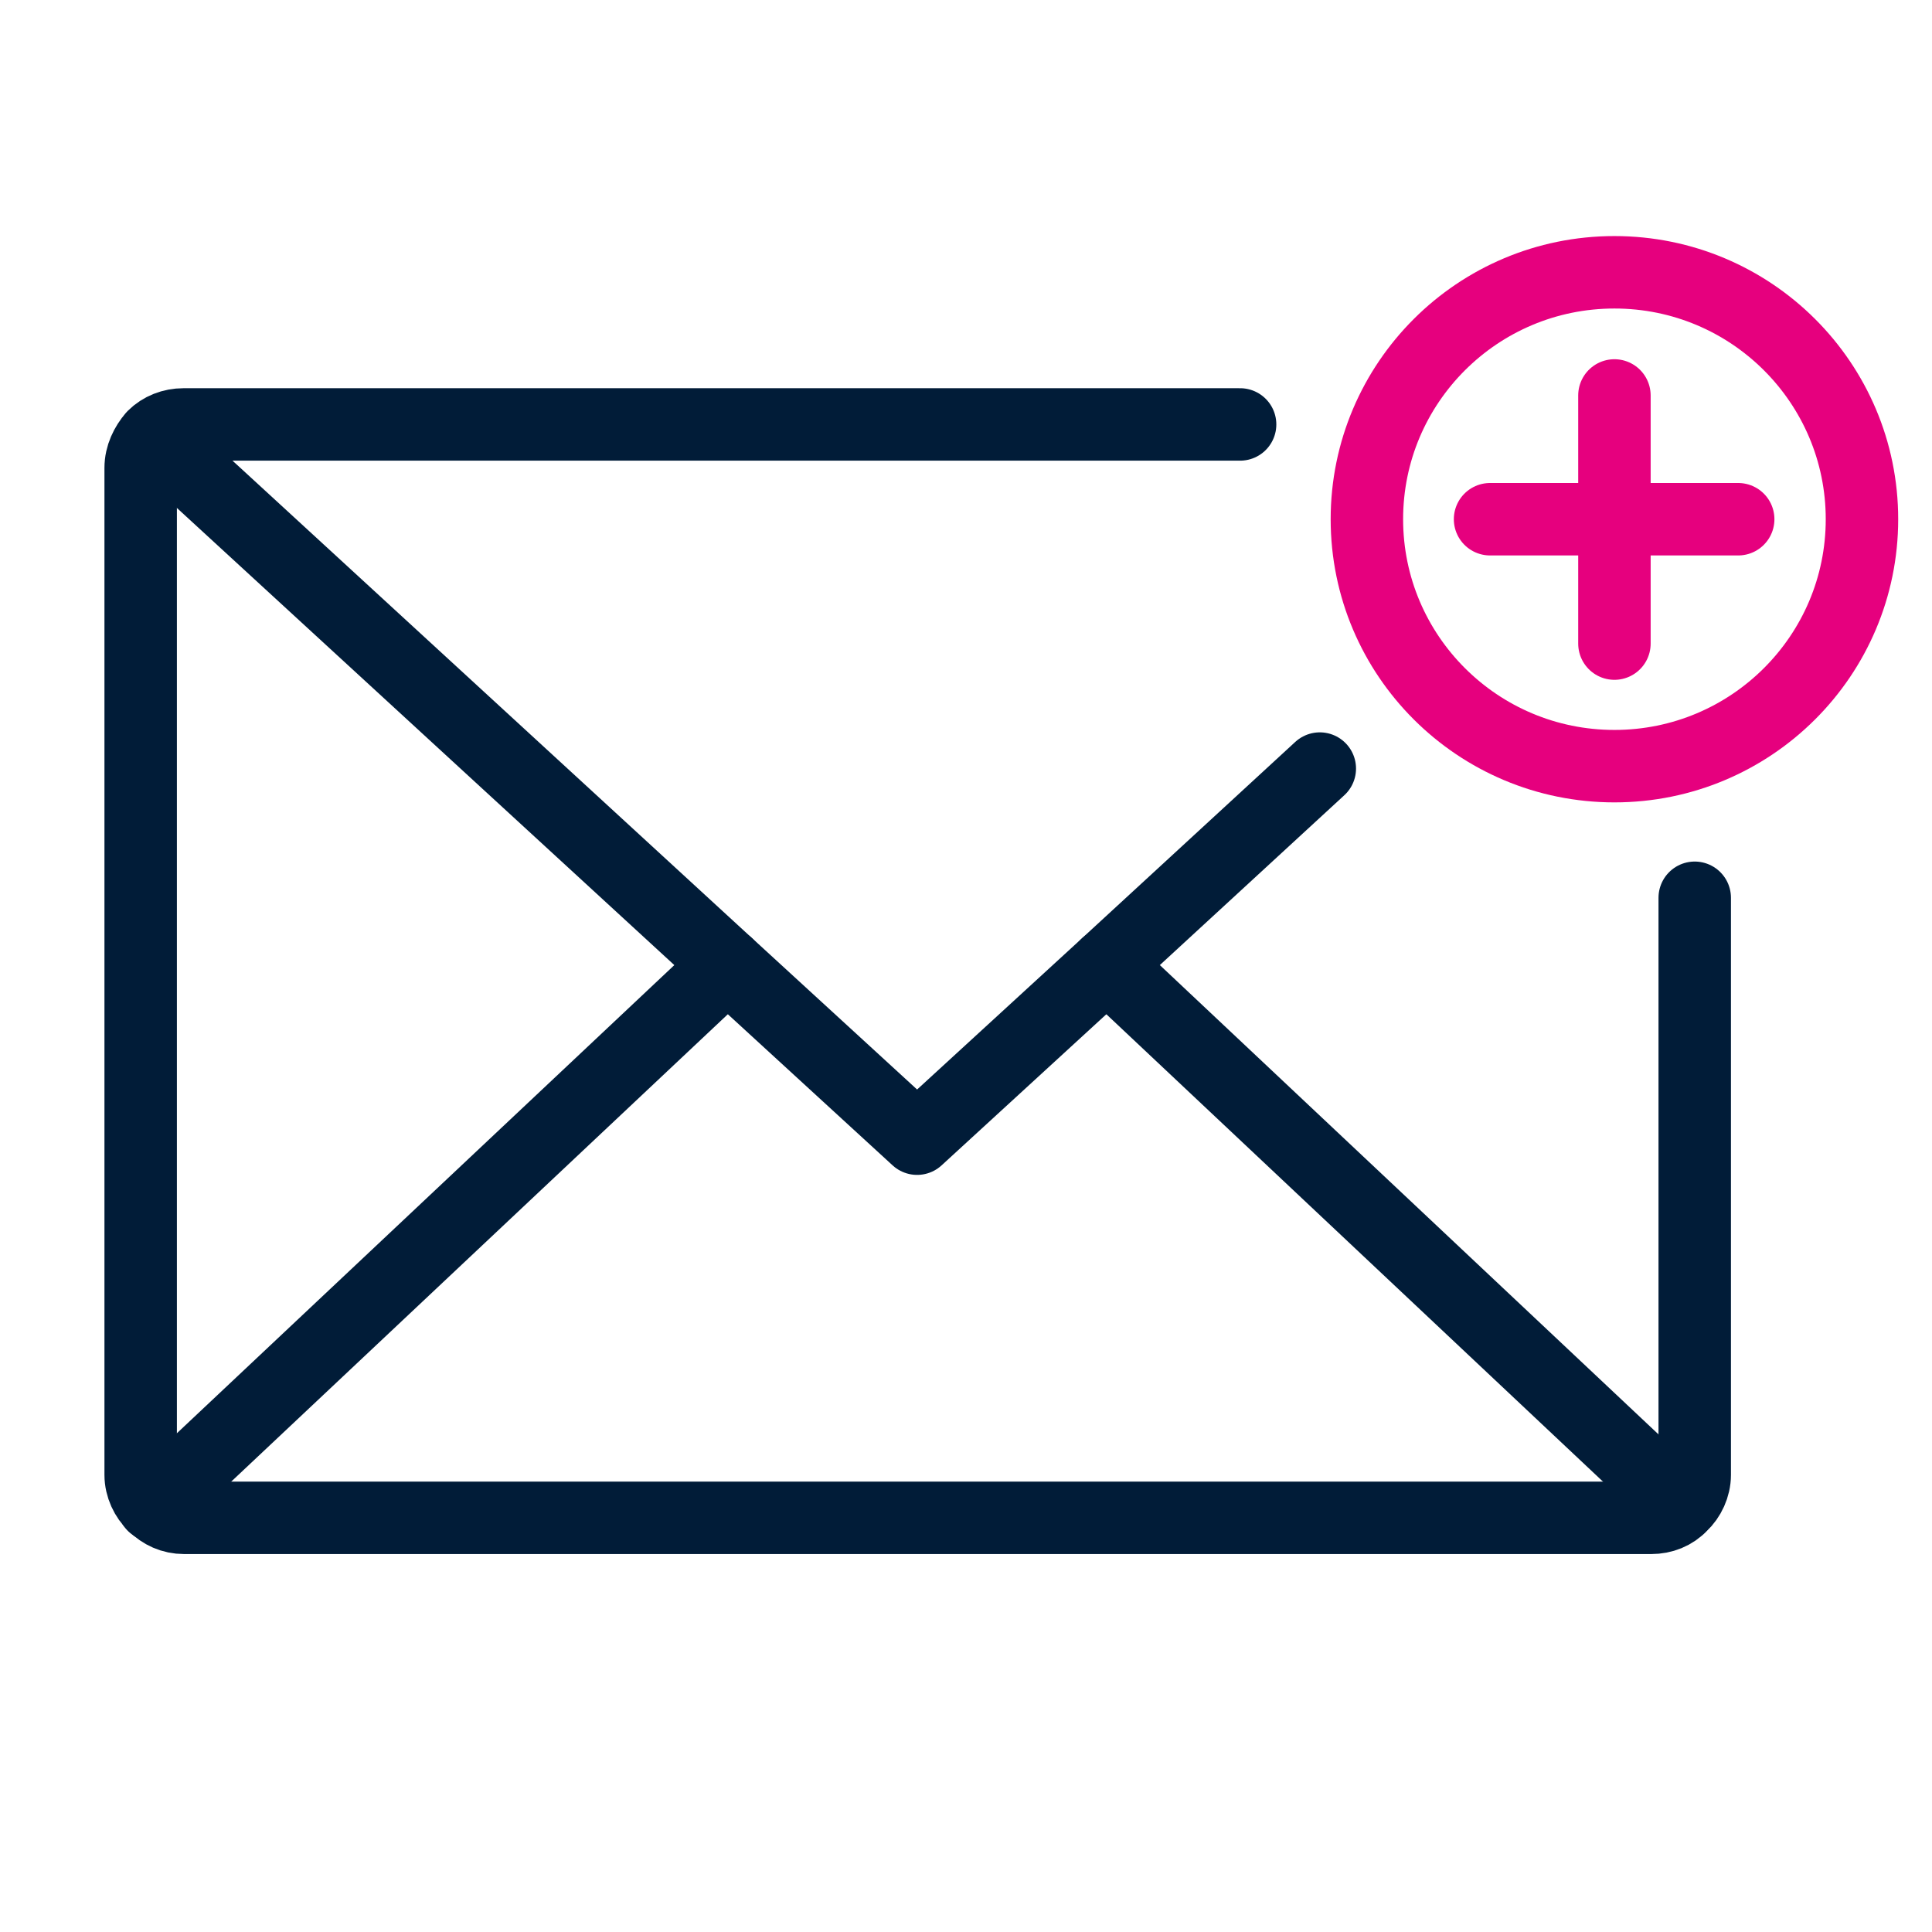
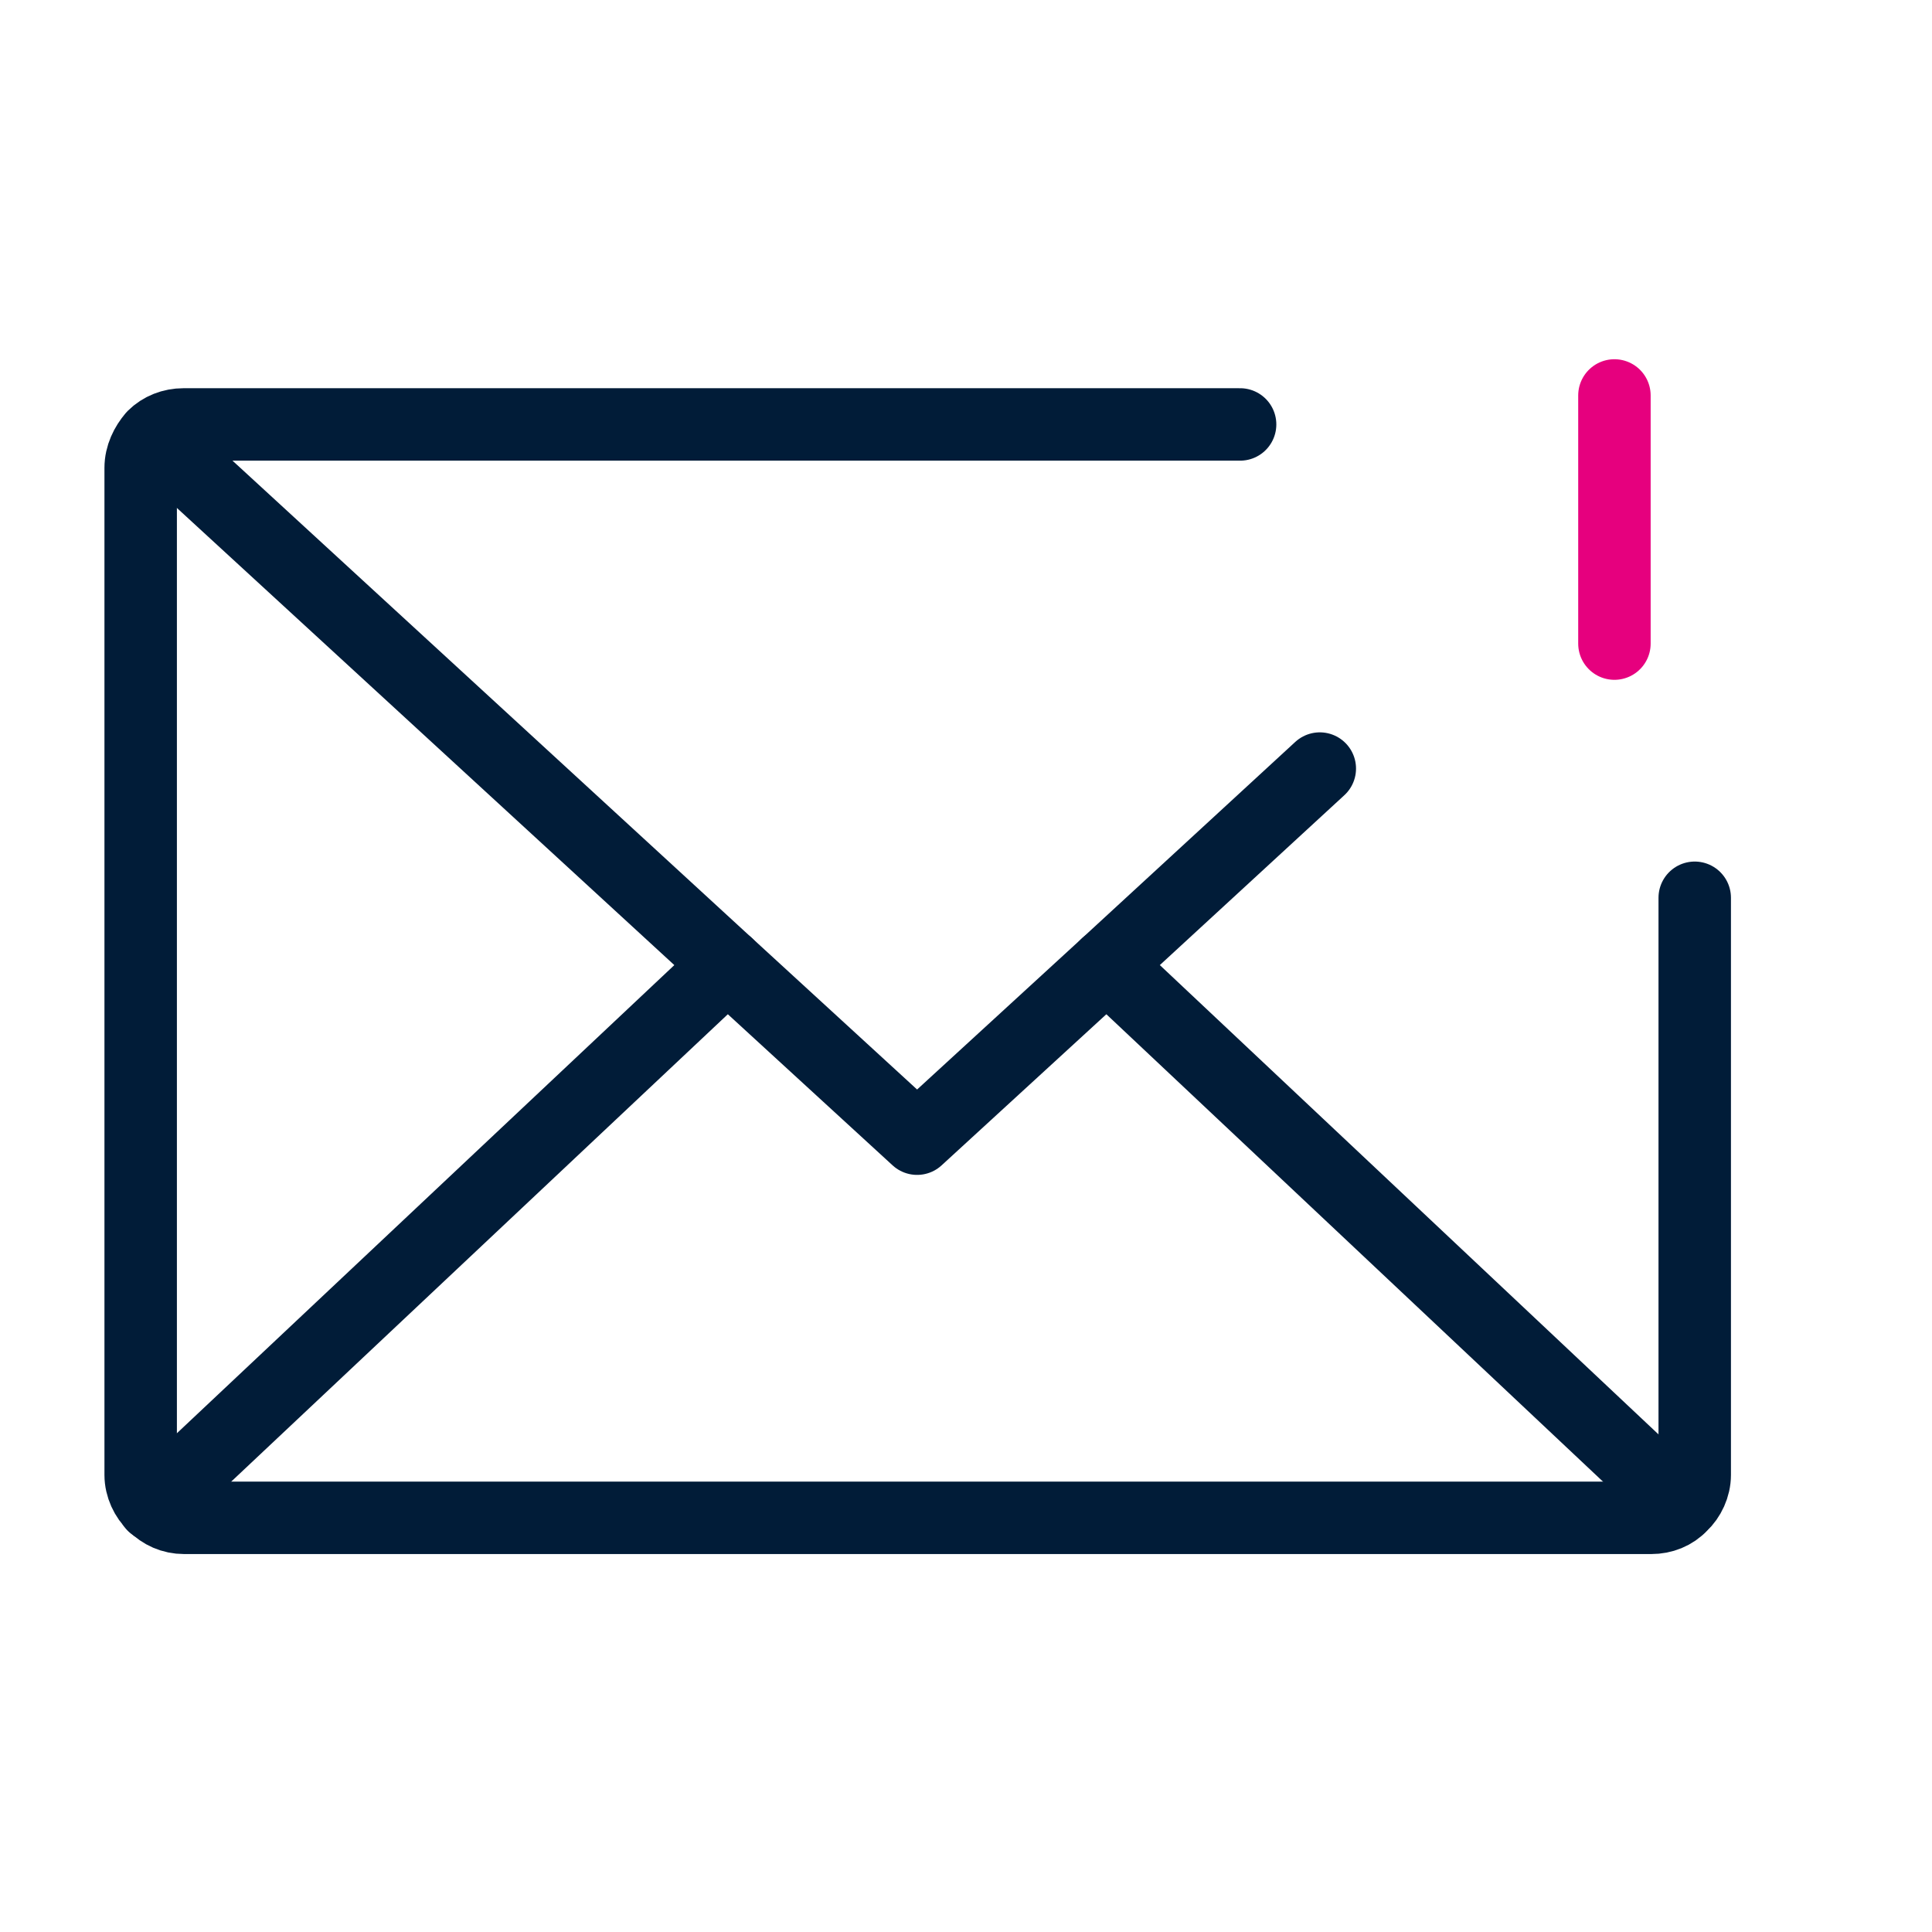
<svg xmlns="http://www.w3.org/2000/svg" version="1.0" id="Ebene_1" x="0px" y="0px" viewBox="0 0 32 32" enable-background="new 0 0 32 32" xml:space="preserve">
  <g>
    <g>
-       <ellipse class="color-primary" fill="none" stroke="#E6007E" stroke-width="1.2" stroke-linecap="round" stroke-linejoin="round" stroke-miterlimit="10" cx="26.74" cy="8.6" rx="4.1" ry="4.09" />
      <g>
        <line class="color-primary" fill="none" stroke="#E6007E" stroke-width="1.2" stroke-linecap="round" stroke-linejoin="round" stroke-miterlimit="10" x1="26.74" y1="6.55" x2="26.74" y2="10.66" />
-         <line class="color-primary" fill="none" stroke="#E6007E" stroke-width="1.2" stroke-linecap="round" stroke-linejoin="round" stroke-miterlimit="10" x1="28.79" y1="8.6" x2="24.68" y2="8.6" />
      </g>
    </g>
    <g>
      <path fill="none" stroke="#011C38" stroke-width="1.2" stroke-linecap="round" stroke-linejoin="round" stroke-miterlimit="10" d="    M20.54,7.03H3.04c-0.19,0-0.37,0.07-0.5,0.2C2.42,7.37,2.33,7.55,2.33,7.75v16.68c0,0.19,0.09,0.38,0.22,0.5    c0.13,0.13,0.3,0.21,0.5,0.21h24.3c0.19,0,0.37-0.07,0.5-0.21c0.13-0.12,0.22-0.31,0.22-0.5v-9.56" />
      <polyline fill="none" stroke="#011C38" stroke-width="1.2" stroke-linecap="round" stroke-linejoin="round" stroke-miterlimit="10" points="    21.86,12.73 18.33,15.98 15.19,18.86 12.05,15.98 2.54,7.24   " />
      <line fill="none" stroke="#011C38" stroke-width="1.2" stroke-linecap="round" stroke-linejoin="round" stroke-miterlimit="10" x1="12.05" y1="15.98" x2="2.54" y2="24.93" />
      <line fill="none" stroke="#011C38" stroke-width="1.2" stroke-linecap="round" stroke-linejoin="round" stroke-miterlimit="10" x1="27.84" y1="24.93" x2="18.33" y2="15.98" />
    </g>
  </g>
</svg>